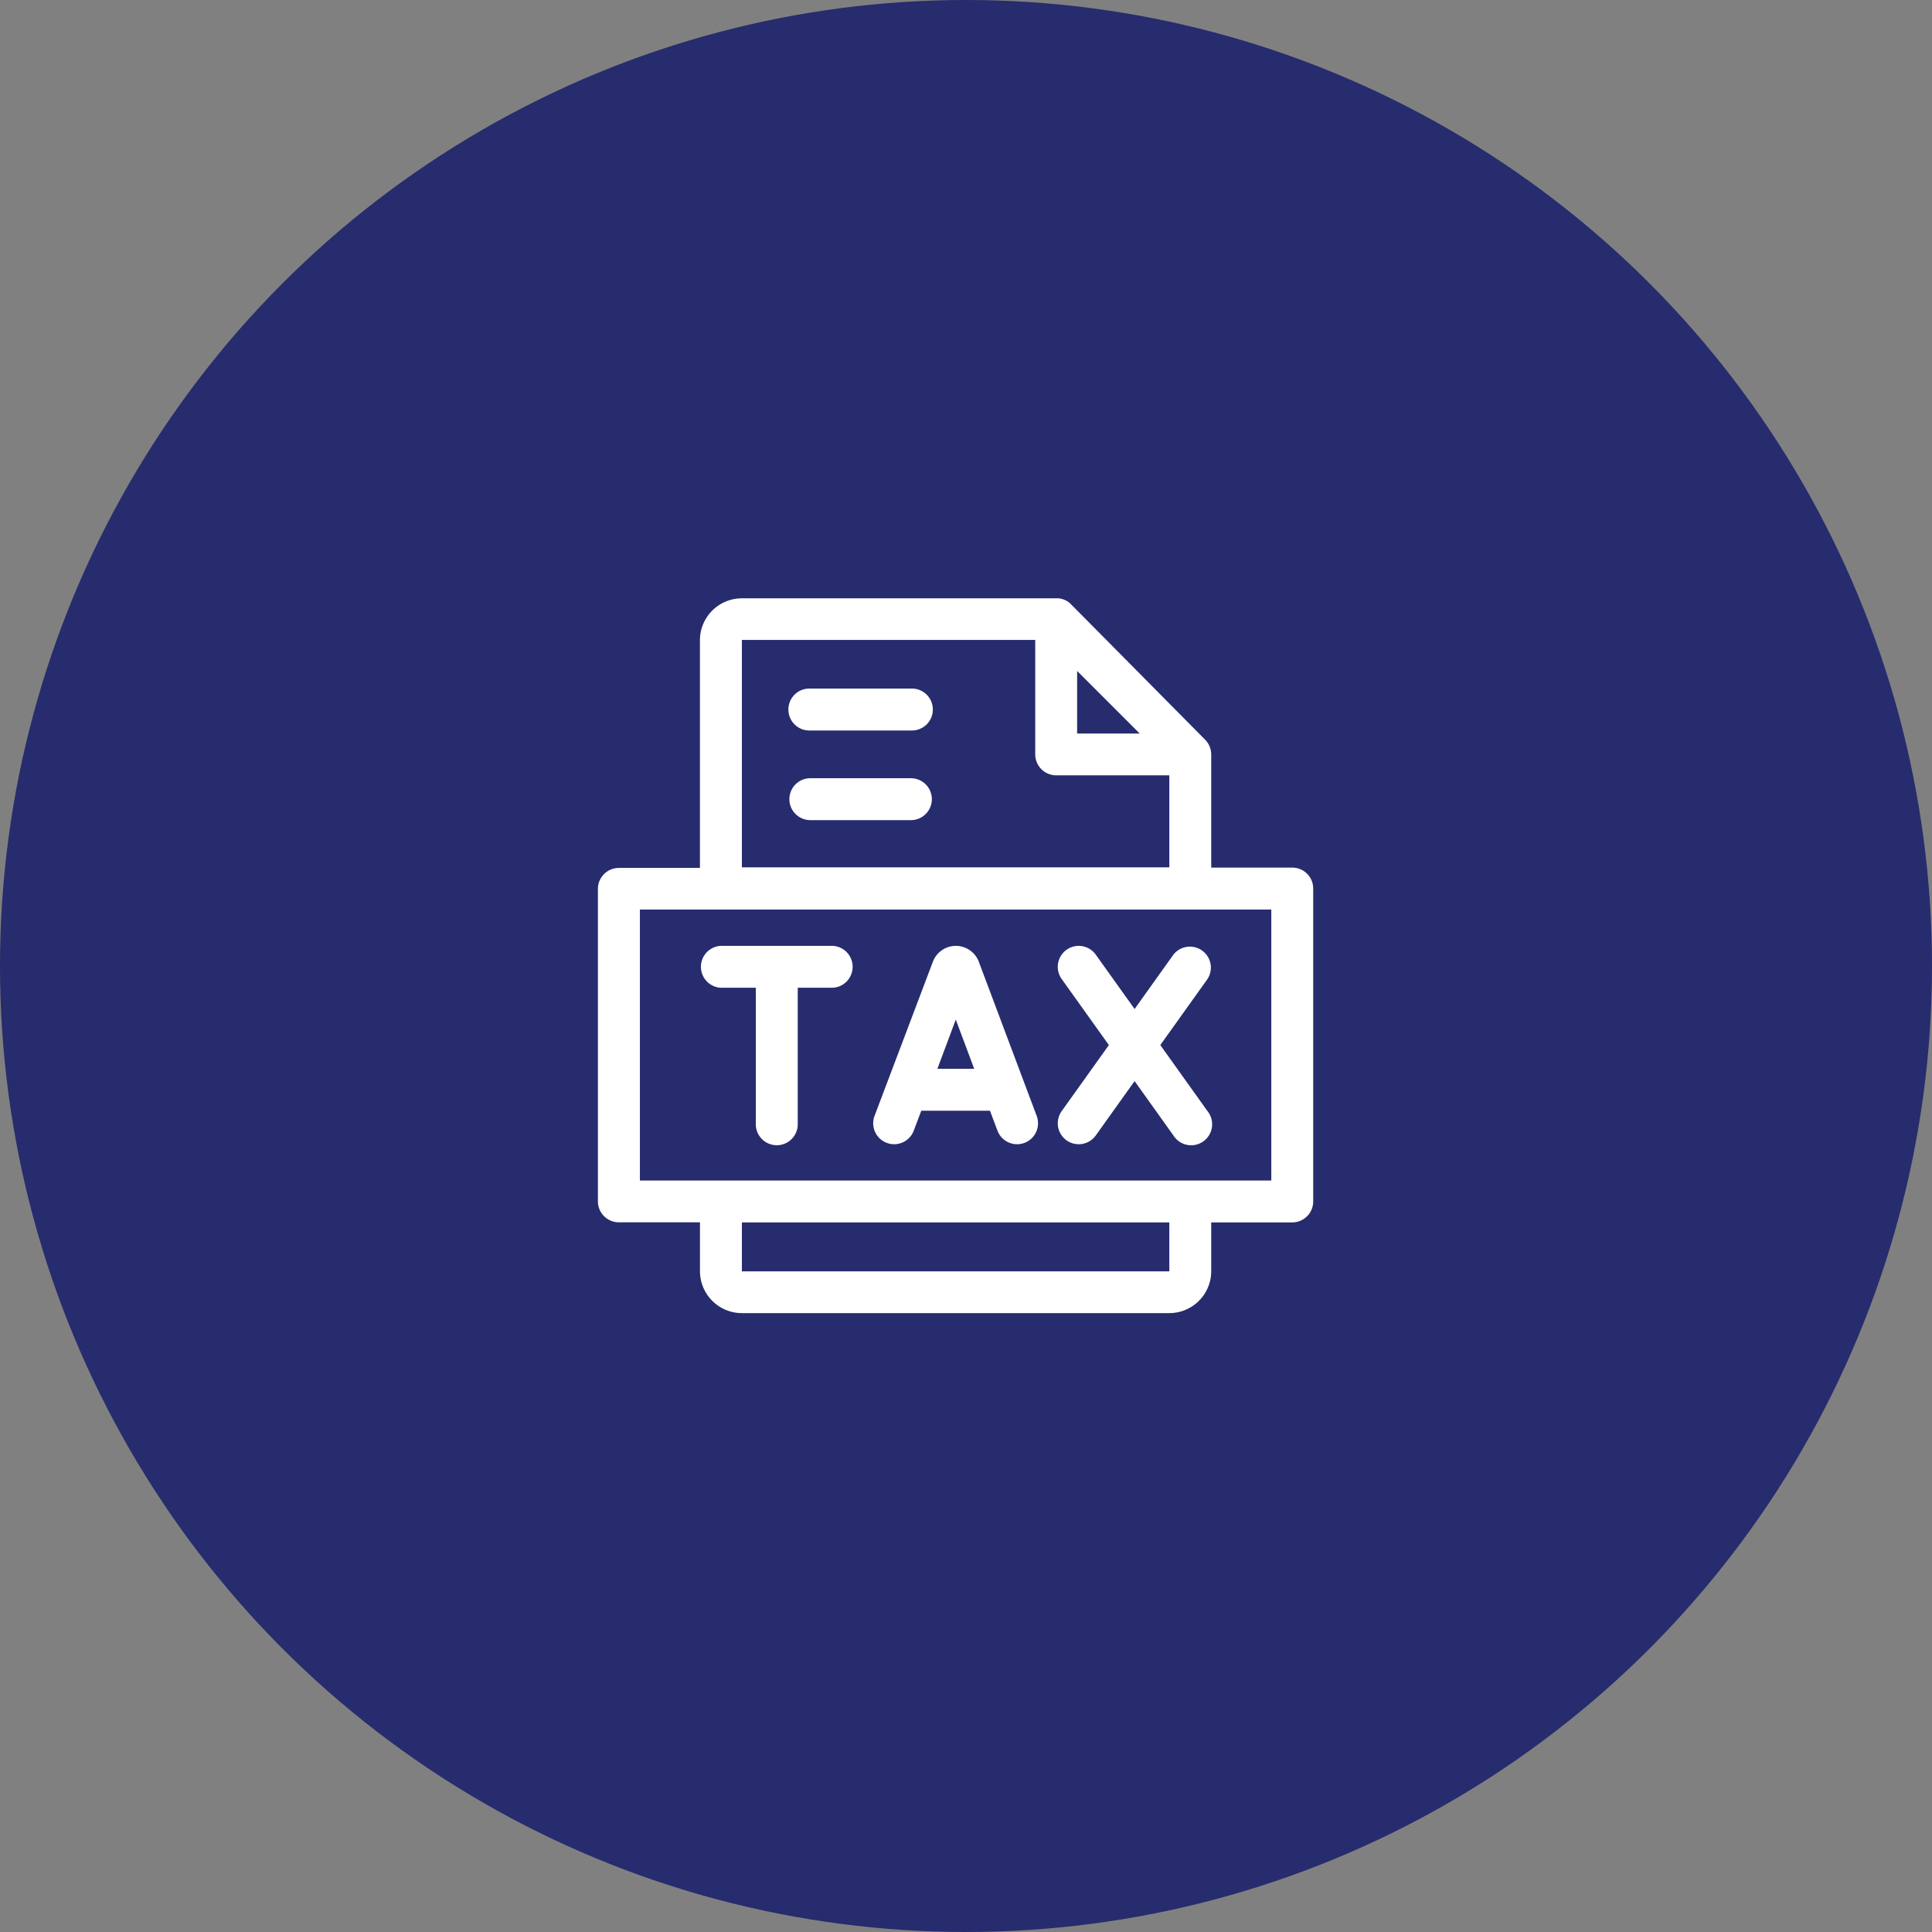
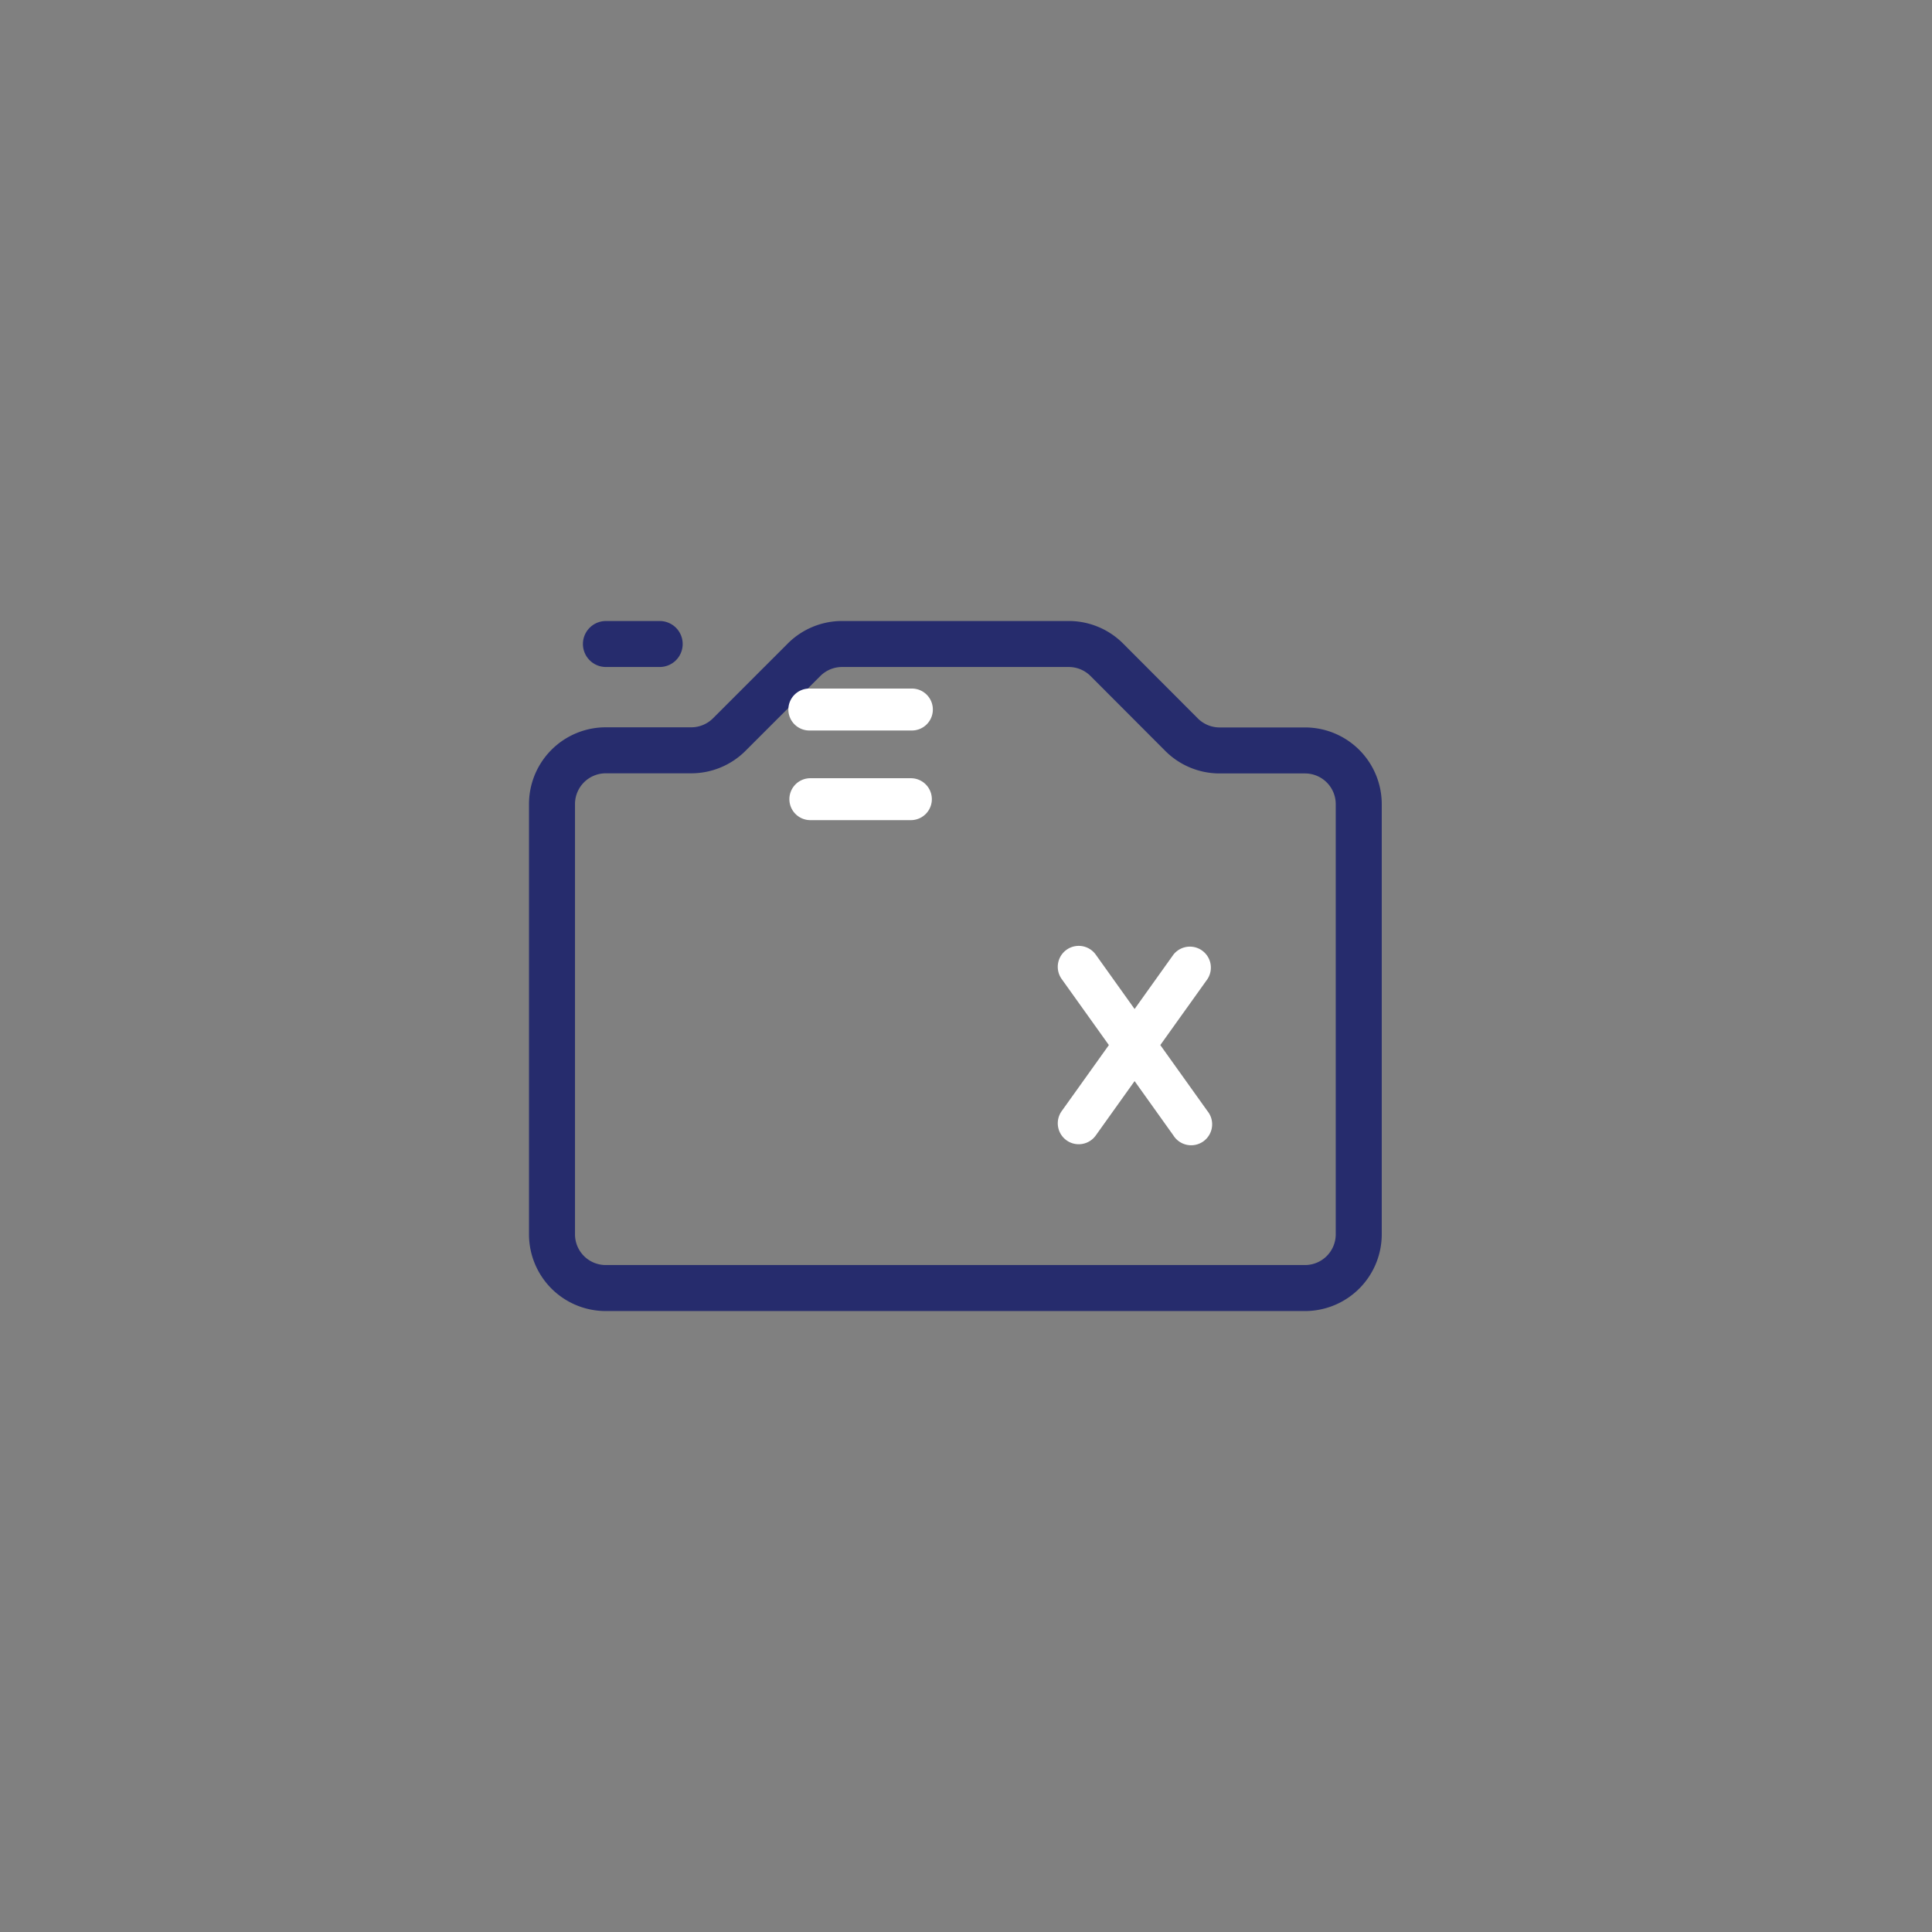
<svg xmlns="http://www.w3.org/2000/svg" width="42" height="42" viewBox="0 0 42 42">
  <rect x="0" y="0" width="42" height="42" fill="#808080" stroke="none" />
  <g id="_9" data-name="9" transform="translate(-694 -723)">
    <g id="Group_35087" data-name="Group 35087">
-       <circle id="Ellipse_305" data-name="Ellipse 305" cx="21" cy="21" r="21" transform="translate(694 723)" fill="#262c6d" />
      <g id="g1164" transform="translate(704.363 1412.73)">
        <g id="g1166" transform="translate(1.637 -675.73)">
          <g id="g1174" transform="translate(0 0)">
            <path id="path1176" d="M0-457.4a1.169,1.169,0,0,0,.342.827,1.169,1.169,0,0,0,.827.342h15.2a1.169,1.169,0,0,0,1.169-1.169v-9.35a1.169,1.169,0,0,0-.342-.826,1.169,1.169,0,0,0-.826-.342H14.513a1.169,1.169,0,0,1-.826-.342L12.06-469.89a1.169,1.169,0,0,0-.826-.342H6.306a1.169,1.169,0,0,0-.826.342l-1.627,1.627a1.169,1.169,0,0,1-.826.342H1.172A1.169,1.169,0,0,0,0-466.752C0-464.513,0-459.641,0-457.4Z" transform="translate(0 470.232)" fill="none" stroke="#262c6d" stroke-linecap="round" stroke-linejoin="round" stroke-miterlimit="10" stroke-width="1" />
          </g>
          <g id="g1178" transform="translate(5.263 4.065)">
-             <path id="path1180" d="M-125,0a3.508,3.508,0,0,1,3.506,3.506A3.508,3.508,0,0,1-125,7.013a3.508,3.508,0,0,1-3.506-3.506A3.508,3.508,0,0,1-125,0Z" transform="translate(128.506 0)" fill="none" stroke="#262c6d" stroke-linecap="round" stroke-linejoin="round" stroke-miterlimit="10" stroke-width="1" />
-           </g>
+             </g>
          <g id="g1182" transform="translate(1.172 0)">
            <path id="path1184" d="M0,0H1.169" fill="none" stroke="#262c6d" stroke-linecap="round" stroke-linejoin="round" stroke-miterlimit="10" stroke-width="1" />
          </g>
        </g>
      </g>
    </g>
    <g id="tax" transform="translate(706.998 736)">
-       <path id="Path_10876" data-name="Path 10876" d="M15.094,5.861H13.333V3.4A.459.459,0,0,0,13.2,3.08S10.272.122,10.255.107a.457.457,0,0,0-.242-.1c-.037,0,.337,0-6.884,0a.912.912,0,0,0-.911.911v4.95H.457A.456.456,0,0,0,0,6.317v6.8a.456.456,0,0,0,.455.455H2.219v1.063a.912.912,0,0,0,.911.911h9.292a.912.912,0,0,0,.911-.911V13.574h1.761a.456.456,0,0,0,.456-.455v-6.8A.455.455,0,0,0,15.094,5.861ZM10.418,1.586l1.36,1.36h-1.36ZM3.13.912H9.507V3.4a.456.456,0,0,0,.455.455h2.46v2H3.13Zm9.292,13.726H3.13V13.574h9.292Zm2.217-1.974H.913V6.772H14.639Z" transform="translate(0 0)" fill="#fff" />
-       <path id="Path_10877" data-name="Path 10877" d="M75.887,249.005H73.457a.456.456,0,0,0,0,.911h.759v2.946a.456.456,0,1,0,.911,0v-2.946h.759a.456.456,0,0,0,0-.911Z" transform="translate(-70.783 -241.443)" fill="#fff" />
-       <path id="Path_10878" data-name="Path 10878" d="M199.283,249.348a.534.534,0,0,0-.993-.012l-1.273,3.364a.455.455,0,1,0,.852.322l.164-.434h1.493l.163.433a.455.455,0,1,0,.853-.32Zm-.9,2.328.4-1.069.4,1.069Z" transform="translate(-191.003 -241.442)" fill="#fff" />
      <path id="Path_10879" data-name="Path 10879" d="M331.5,249.194l-.844,1.182-.844-1.182a.455.455,0,1,0-.741.53l1.026,1.436-1.026,1.436a.455.455,0,1,0,.741.529l.844-1.182.844,1.182a.456.456,0,1,0,.741-.529l-1.026-1.436,1.026-1.436a.456.456,0,0,0-.741-.53Z" transform="translate(-318.989 -241.441)" fill="#fff" />
      <path id="Path_10880" data-name="Path 10880" d="M139.644,65h-2.186a.456.456,0,1,0,0,.911h2.186a.456.456,0,1,0,0-.911Z" transform="translate(-132.84 -63.031)" fill="#fff" />
      <path id="Path_10881" data-name="Path 10881" d="M139.644,129.005h-2.186a.455.455,0,1,0,0,.911h2.186a.455.455,0,1,0,0-.911Z" transform="translate(-132.84 -125.087)" fill="#fff" />
    </g>
  </g>
</svg>